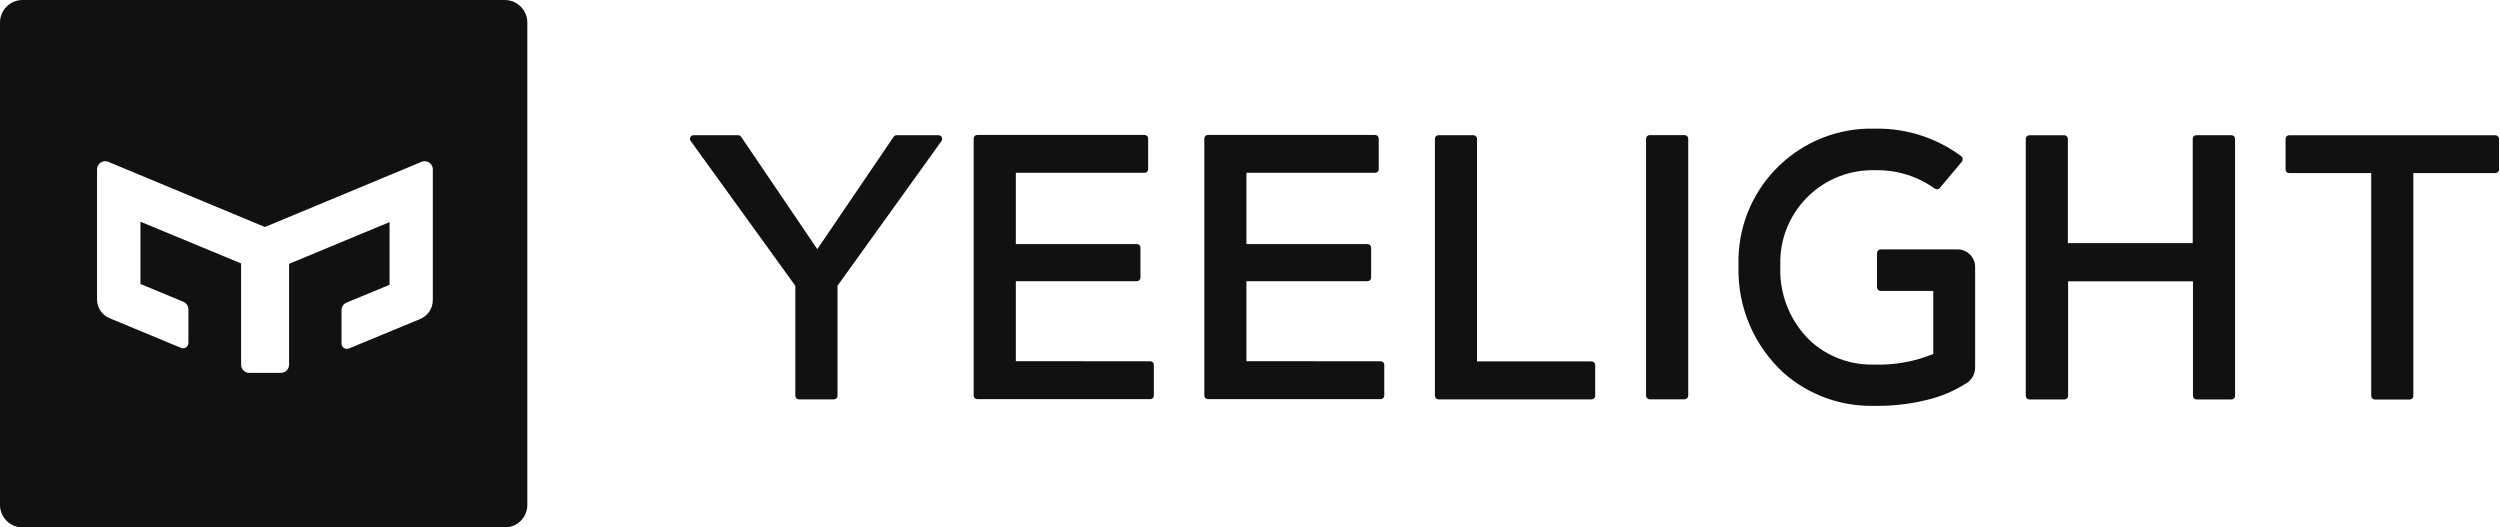
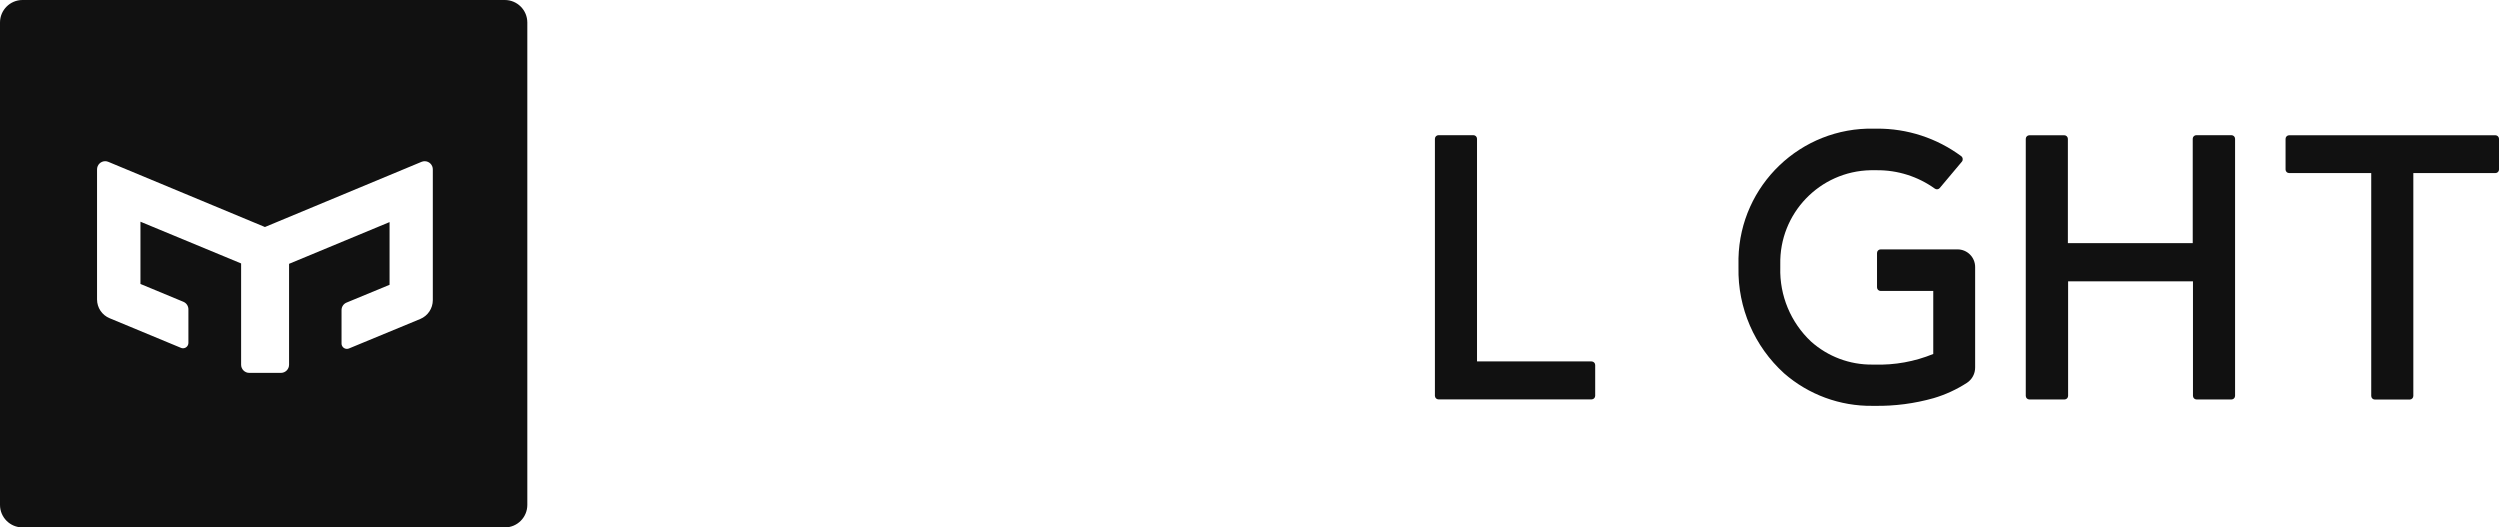
<svg xmlns="http://www.w3.org/2000/svg" width="474" height="100" viewBox="0 0 474 100" fill="none">
  <path d="M415.742 26.315V46.103H392.069V26.315C392.062 25.948 391.766 25.652 391.399 25.645H384.756C384.389 25.652 384.093 25.948 384.086 26.315V75.055C384.086 75.434 384.392 75.74 384.771 75.74H391.443C391.816 75.733 392.113 75.428 392.113 75.055V53.344H415.786V75.055C415.786 75.428 416.083 75.733 416.456 75.74H423.085C423.463 75.74 423.769 75.434 423.769 75.055V26.315C423.769 25.936 423.463 25.631 423.085 25.631H416.456C416.079 25.614 415.758 25.907 415.742 26.286C415.742 26.295 415.742 26.305 415.742 26.315Z" fill="#111111" />
-   <path d="M319.361 25.616H312.776C312.398 25.616 312.092 25.922 312.092 26.3V75.026C312.092 75.404 312.398 75.71 312.776 75.71H319.405C319.784 75.71 320.09 75.404 320.09 75.026V26.315C320.098 25.938 319.8 25.623 319.421 25.614C319.401 25.614 319.382 25.614 319.361 25.616Z" fill="#111111" />
-   <path d="M192.603 68.483V53.314H215.563C215.936 53.307 216.233 53.002 216.233 52.63V46.961C216.24 46.591 215.947 46.285 215.577 46.277C215.573 46.277 215.567 46.277 215.563 46.277H192.603V32.769H217.005C217.375 32.777 217.681 32.484 217.69 32.114C217.69 32.109 217.69 32.103 217.69 32.099V26.271C217.69 25.892 217.384 25.586 217.005 25.586H185.29C184.911 25.586 184.605 25.892 184.605 26.271V74.996C184.605 75.375 184.911 75.681 185.29 75.681H218.083C218.462 75.681 218.768 75.375 218.768 74.996V69.167C218.768 68.797 218.467 68.497 218.097 68.497C218.093 68.497 218.087 68.497 218.083 68.497L192.603 68.483Z" fill="#111111" />
-   <path d="M236.323 68.483V53.314H259.283C259.661 53.314 259.967 53.008 259.967 52.63V46.961C259.967 46.583 259.661 46.277 259.283 46.277H236.323V32.769H260.739C261.109 32.769 261.409 32.469 261.409 32.099V26.271C261.409 25.892 261.104 25.586 260.725 25.586H229.025C228.646 25.586 228.34 25.892 228.34 26.271V74.996C228.333 75.366 228.626 75.672 228.996 75.681C229 75.681 229.006 75.681 229.01 75.681H261.788C262.161 75.673 262.458 75.369 262.458 74.996V69.167C262.458 68.797 262.158 68.497 261.788 68.497L236.323 68.483Z" fill="#111111" />
  <path d="M302.448 75.025V69.197C302.44 68.824 302.136 68.527 301.763 68.527H280.042V26.315C280.042 25.936 279.736 25.63 279.357 25.63H272.743C272.365 25.63 272.059 25.936 272.059 26.315V75.04C272.059 75.419 272.365 75.725 272.743 75.725H301.763C302.142 75.725 302.448 75.419 302.448 75.04C302.448 75.035 302.448 75.029 302.448 75.025Z" fill="#111111" />
  <path d="M433.342 26.315V32.143C433.342 32.513 433.642 32.813 434.012 32.813H449.585V75.069C449.585 75.442 449.882 75.746 450.255 75.754H456.898C457.271 75.746 457.568 75.442 457.568 75.069V32.813H473.142C473.512 32.813 473.812 32.513 473.812 32.143V26.315C473.805 25.948 473.509 25.652 473.142 25.645H434.012C433.645 25.652 433.349 25.948 433.342 26.315Z" fill="#111111" />
  <path d="M371.135 47.283H356.567C356.188 47.283 355.882 47.589 355.882 47.968V54.481C355.882 54.86 356.188 55.166 356.567 55.166H366.546V67.114C363.019 68.559 359.226 69.244 355.416 69.125H355.023C350.728 69.176 346.57 67.617 343.368 64.753C339.516 61.133 337.395 56.036 337.541 50.751V50.11C337.346 40.455 345.013 32.47 354.666 32.275C354.896 32.271 355.126 32.271 355.358 32.275H355.868C359.801 32.247 363.641 33.465 366.837 35.757C367.126 35.974 367.535 35.931 367.77 35.655L371.98 30.643C372.227 30.328 372.175 29.874 371.863 29.623C367.232 26.183 361.606 24.347 355.838 24.392H355.329C341.436 24.083 329.925 35.096 329.616 48.989C329.607 49.362 329.607 49.735 329.616 50.11V50.751C329.47 58.366 332.626 65.671 338.269 70.786C342.906 74.831 348.871 77.024 355.023 76.949H355.474C359.236 77.005 362.984 76.514 366.604 75.492C368.846 74.832 370.98 73.85 372.941 72.578C373.919 71.933 374.5 70.835 374.486 69.664V50.62C374.486 48.776 372.992 47.283 371.149 47.283C371.145 47.283 371.139 47.283 371.135 47.283Z" fill="#111111" />
-   <path d="M178.634 26.315C178.634 25.936 178.328 25.63 177.949 25.63H170.01C169.785 25.633 169.574 25.741 169.442 25.921L154.961 47.239L140.51 25.921C140.383 25.741 140.176 25.633 139.956 25.63H131.492C131.113 25.634 130.81 25.943 130.814 26.322C130.816 26.46 130.86 26.596 130.938 26.708L150.795 54.189V75.04C150.795 75.419 151.101 75.725 151.479 75.725H158.108C158.487 75.725 158.792 75.419 158.792 75.04V54.174L178.532 26.708C178.606 26.592 178.643 26.453 178.634 26.315Z" fill="#111111" />
  <path d="M95.712 0C98.069 0 99.98 1.911 99.981 4.269V95.731C99.98 98.088 98.069 99.999 95.712 99.999H4.269C1.912 99.999 0 98.088 0 95.731V4.269C0 1.911 1.912 6.66434e-05 4.269 0H95.712ZM20.541 30.686C19.755 30.355 18.85 30.725 18.52 31.512C18.437 31.711 18.394 31.926 18.399 32.143V56.782C18.401 58.343 19.345 59.746 20.789 60.338L34.265 65.933C34.773 66.174 35.382 65.959 35.624 65.449C35.695 65.301 35.729 65.136 35.722 64.972V58.677C35.735 58.043 35.358 57.465 34.774 57.22L26.631 53.839V42.037L45.715 49.948V69.153C45.715 70.005 46.407 70.697 47.259 70.697H53.262C54.114 70.697 54.806 70.005 54.806 69.153V50.022L73.86 42.109V53.999L65.717 57.365C65.124 57.603 64.741 58.184 64.756 58.822V65.103C64.741 65.665 65.187 66.134 65.749 66.147C65.909 66.152 66.068 66.118 66.212 66.05L79.673 60.483C81.117 59.885 82.058 58.477 82.062 56.913V32.143C82.08 31.291 81.404 30.584 80.552 30.566C80.336 30.562 80.12 30.603 79.921 30.686L50.231 43.042L20.541 30.686Z" fill="#111111" />
</svg>